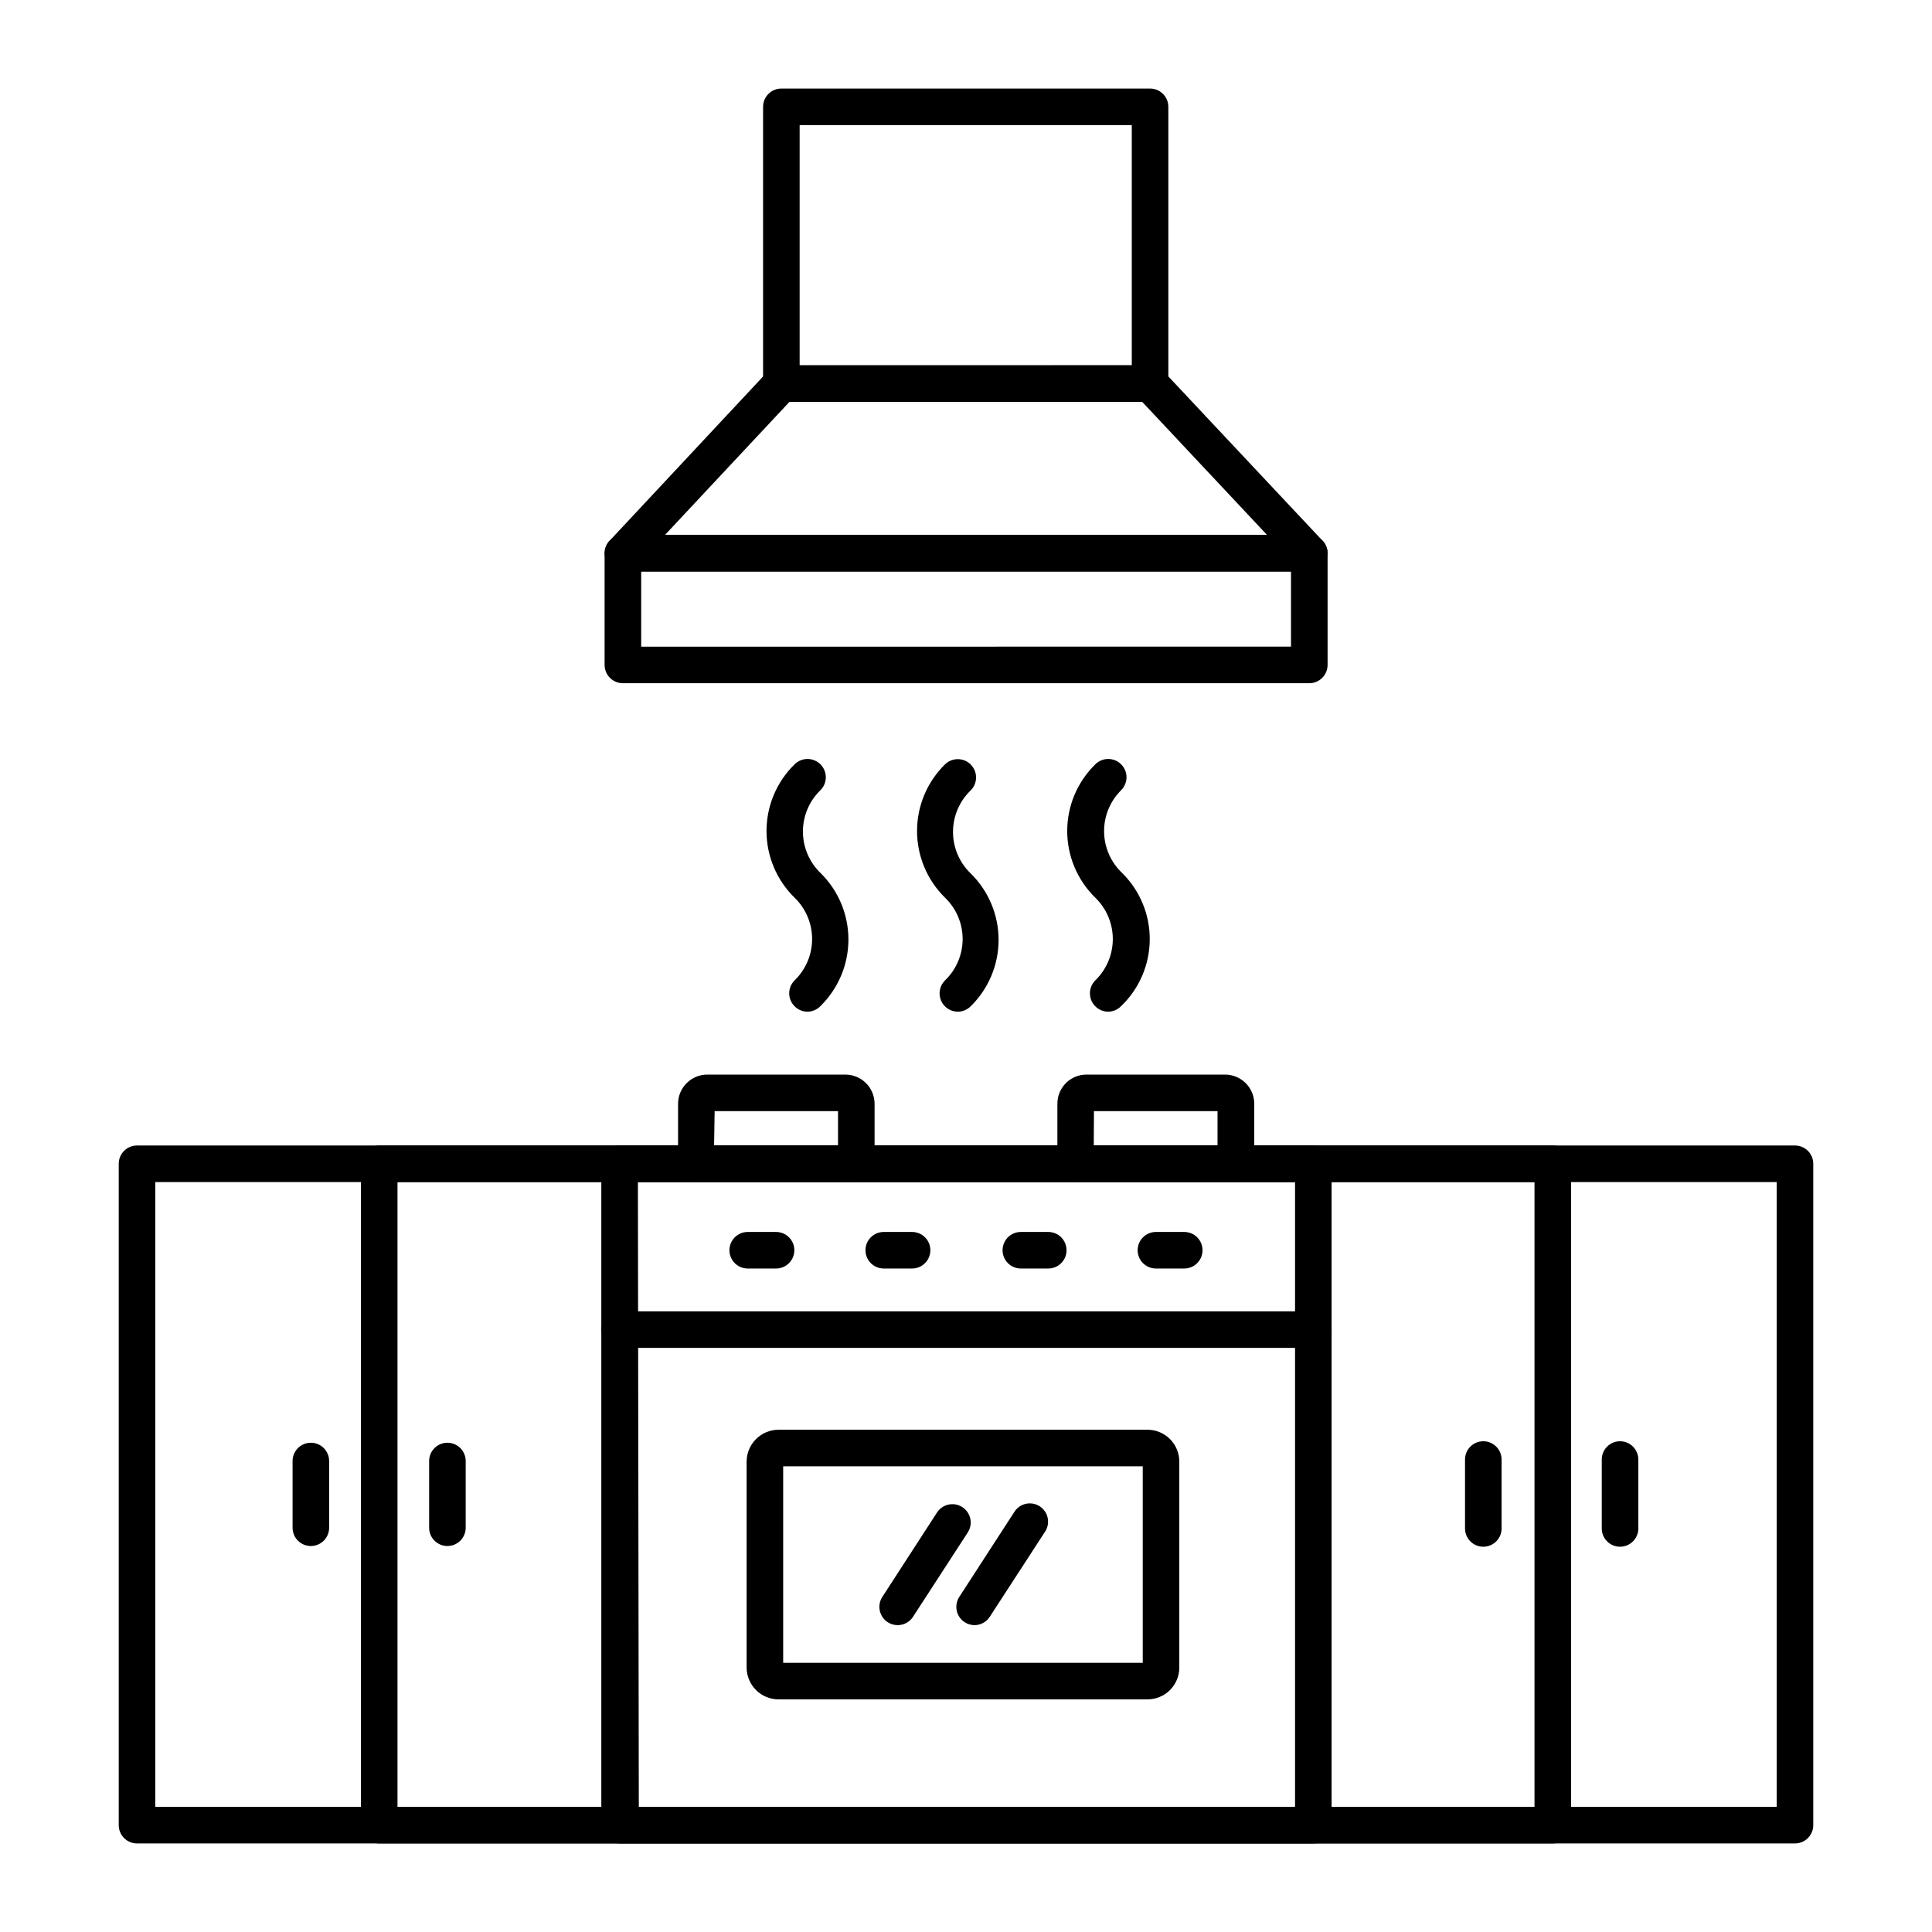
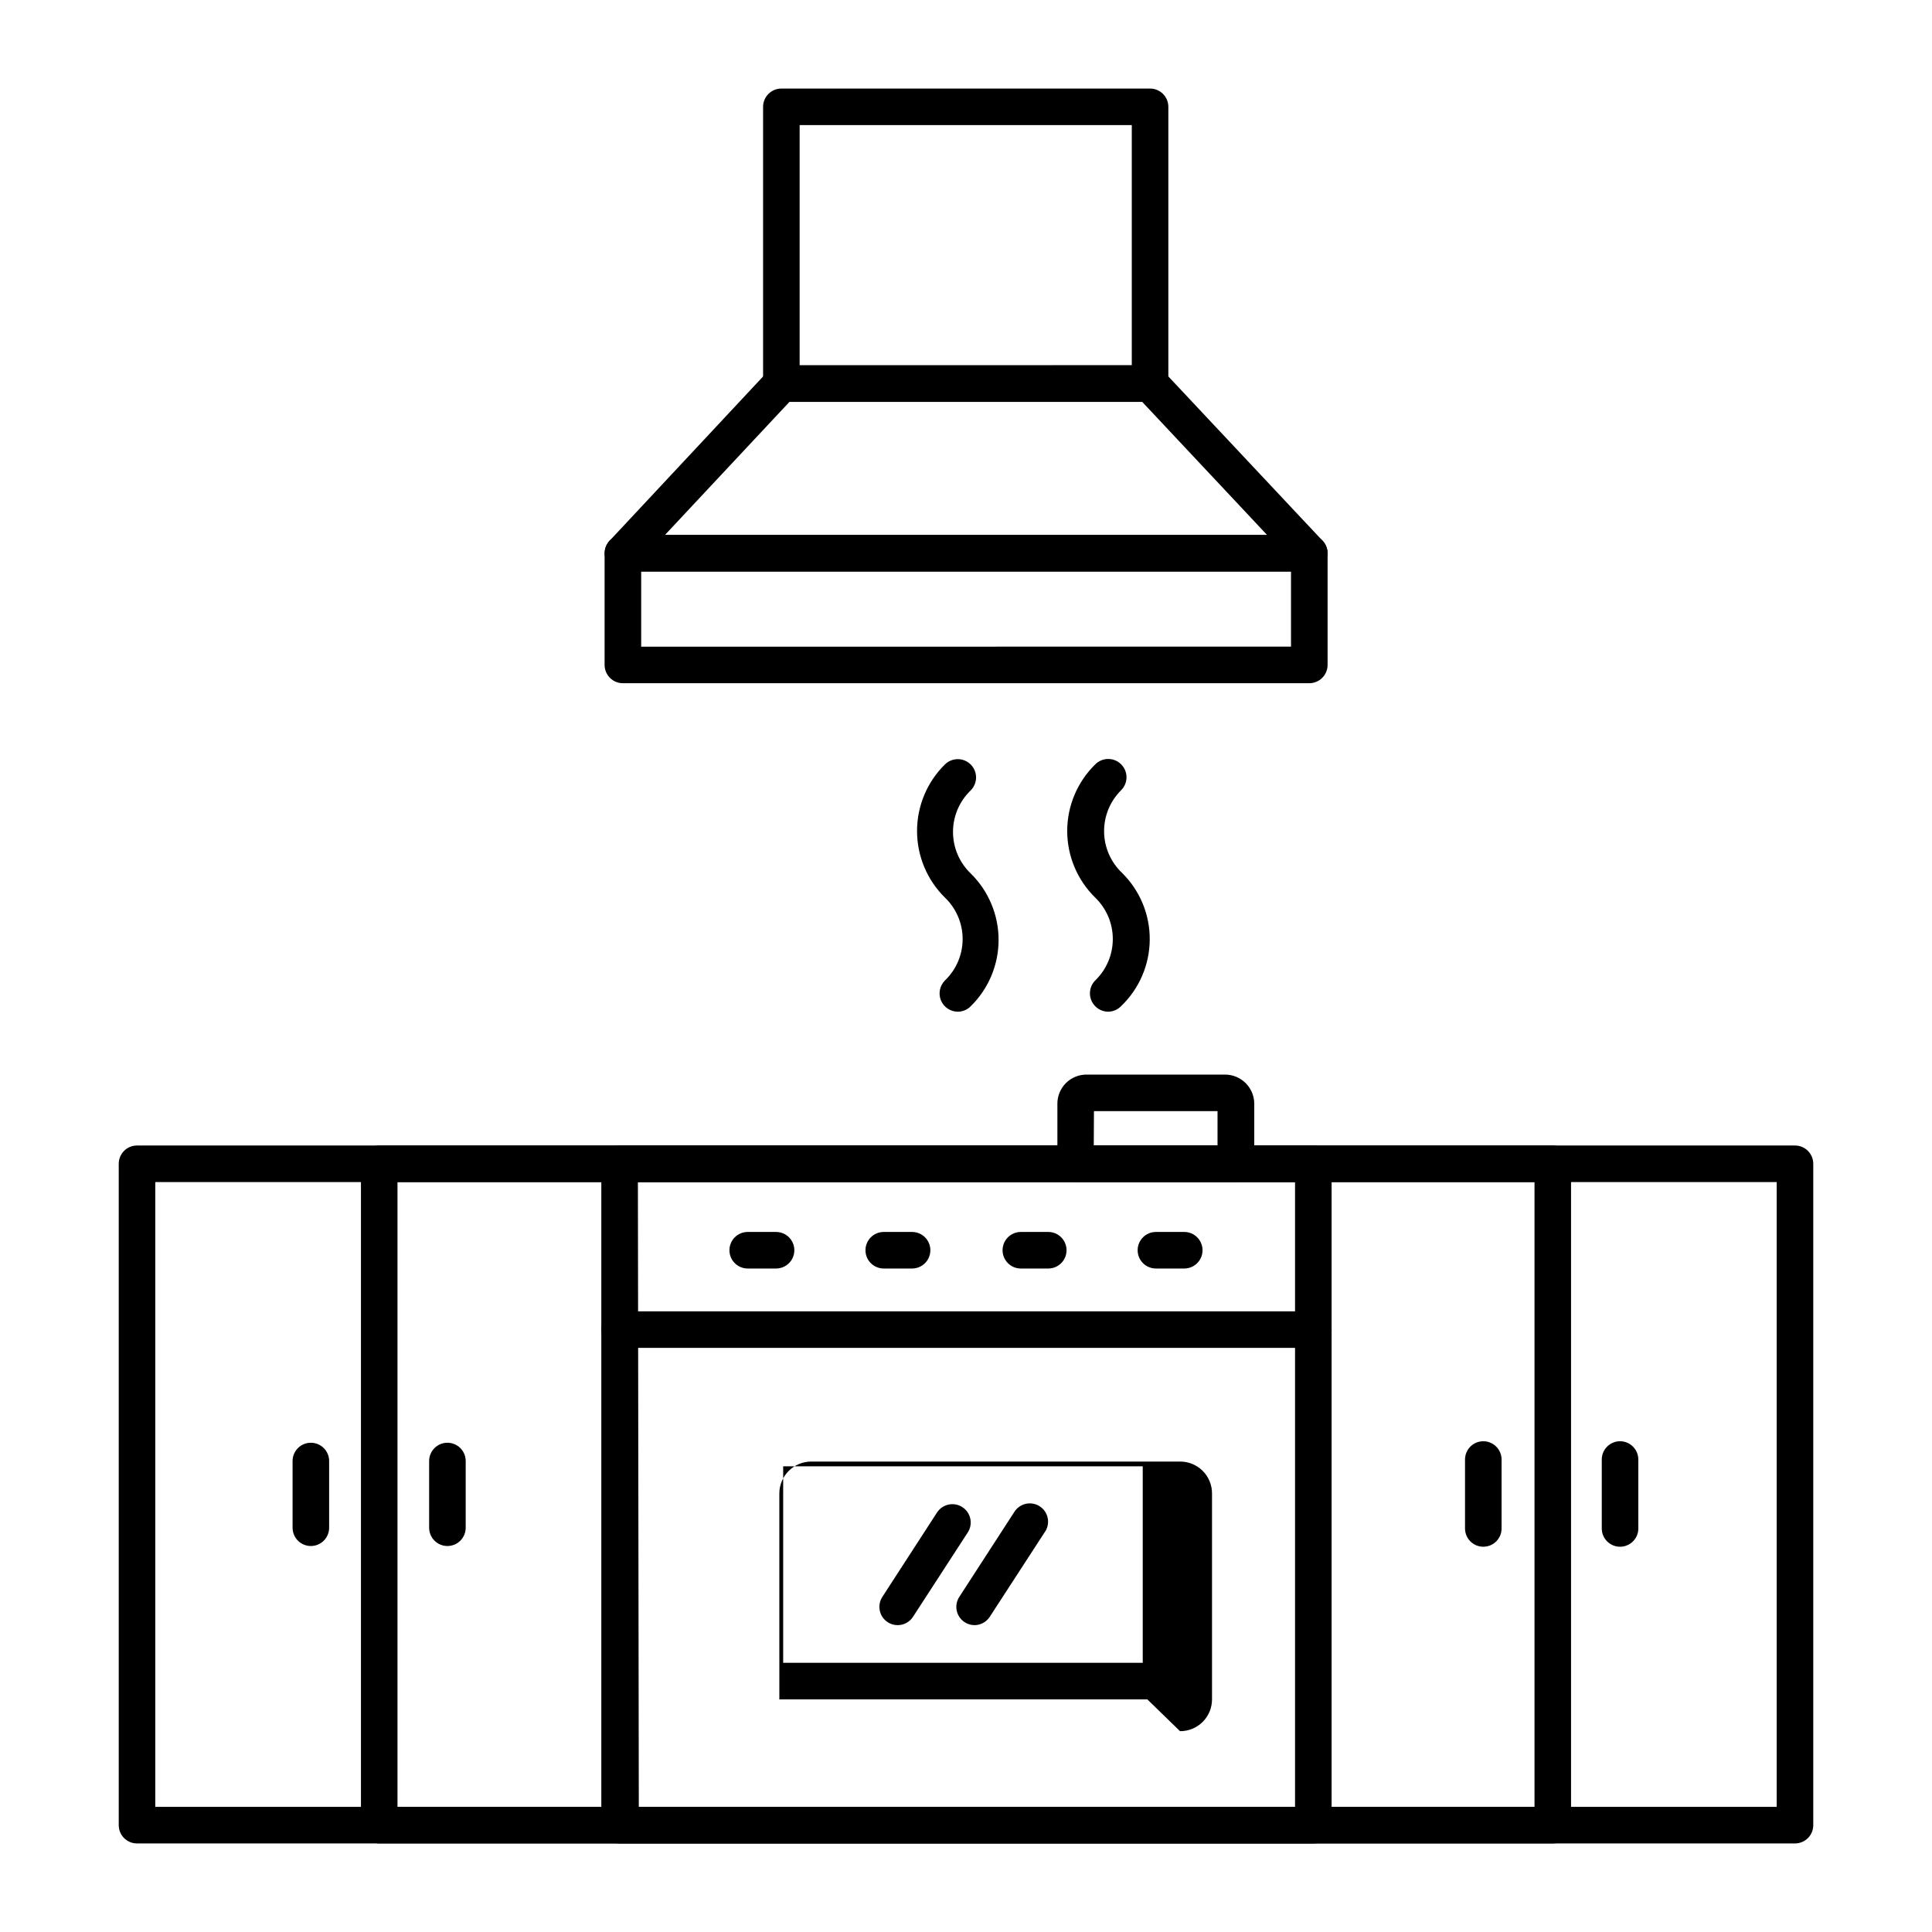
<svg xmlns="http://www.w3.org/2000/svg" fill="#000000" width="800px" height="800px" version="1.1" viewBox="144 144 512 512">
  <g>
    <path d="m492.04 501.2h-183.84c-2.676 0-4.844-2.168-4.844-4.844 0-2.676 2.168-4.844 4.844-4.844h183.84c2.676 0 4.848 2.168 4.848 4.844 0 2.676-2.172 4.844-4.848 4.844z" />
    <path d="m619.69 632.53h-439.38c-2.676 0-4.844-2.172-4.844-4.844v-175.27c0-2.676 2.168-4.844 4.844-4.844h439.38c1.285 0 2.519 0.512 3.426 1.418 0.91 0.91 1.418 2.141 1.418 3.426v175.27c0 1.281-0.508 2.516-1.418 3.422-0.906 0.91-2.141 1.422-3.426 1.422zm-434.54-9.691h429.69v-165.58h-429.69z" />
    <path d="m555.5 632.53h-311c-2.676 0-4.844-2.172-4.844-4.844v-175.27c0-2.676 2.168-4.844 4.844-4.844h311c1.285 0 2.519 0.512 3.426 1.418 0.91 0.91 1.418 2.141 1.418 3.426v175.27c0 1.281-0.508 2.516-1.418 3.422-0.906 0.91-2.141 1.422-3.426 1.422zm-306.16-9.691h301.32v-165.58h-301.32z" />
    <path d="m492.04 632.53h-183.84c-2.676 0-4.844-2.172-4.844-4.844v-175.27c0-2.676 2.168-4.844 4.844-4.844h183.84c1.285 0 2.519 0.512 3.426 1.418 0.91 0.91 1.422 2.141 1.422 3.426v175.27c0 1.281-0.512 2.516-1.422 3.422-0.906 0.91-2.141 1.422-3.426 1.422zm-178.75-9.688 173.91-0.004v-165.58h-174.15z" />
    <path d="m573.33 553.9c-2.676 0-4.844-2.168-4.844-4.844v-18.262c0-2.676 2.168-4.848 4.844-4.848s4.844 2.172 4.844 4.848v18.07-0.004c0.055 1.32-0.434 2.602-1.348 3.551-0.914 0.953-2.176 1.488-3.496 1.488z" />
    <path d="m537.09 553.9c-2.676 0-4.844-2.168-4.844-4.844v-18.262c0-2.676 2.168-4.848 4.844-4.848s4.844 2.172 4.844 4.848v18.07-0.004c0.051 1.32-0.434 2.602-1.348 3.551-0.914 0.953-2.18 1.488-3.496 1.488z" />
    <path d="m262.57 553.71c-2.676 0-4.844-2.168-4.844-4.844v-17.68c0-2.676 2.168-4.844 4.844-4.844 2.676 0 4.844 2.168 4.844 4.844v17.684-0.004c0 1.285-0.512 2.519-1.418 3.426-0.91 0.91-2.141 1.418-3.426 1.418z" />
    <path d="m226.38 553.71c-2.676 0-4.844-2.168-4.844-4.844v-17.68c0-2.676 2.168-4.844 4.844-4.844 2.676 0 4.844 2.168 4.844 4.844v17.684-0.004c0 1.285-0.512 2.519-1.418 3.426-0.91 0.91-2.141 1.418-3.426 1.418z" />
-     <path d="m448.05 594.35h-97.516c-2.273 0.055-4.473-0.809-6.106-2.394-1.629-1.586-2.555-3.758-2.566-6.035v-54.594c0.027-4.664 3.812-8.43 8.477-8.43h97.711c2.242-0.012 4.398 0.871 5.992 2.453 1.59 1.582 2.484 3.734 2.484 5.977v54.594c0 2.246-0.895 4.398-2.484 5.981-1.594 1.582-3.75 2.465-5.992 2.449zm-96.5-9.688h95.289v-52.078h-95.289z" />
+     <path d="m448.05 594.35h-97.516v-54.594c0.027-4.664 3.812-8.43 8.477-8.43h97.711c2.242-0.012 4.398 0.871 5.992 2.453 1.59 1.582 2.484 3.734 2.484 5.977v54.594c0 2.246-0.895 4.398-2.484 5.981-1.594 1.582-3.75 2.465-5.992 2.449zm-96.5-9.688h95.289v-52.078h-95.289z" />
    <path d="m402.27 574.68c-0.926 0-1.836-0.27-2.613-0.773-2.246-1.449-2.894-4.438-1.453-6.688l14.531-22.43v0.004c0.68-1.148 1.797-1.965 3.098-2.262 1.297-0.293 2.66-0.043 3.766 0.699 1.105 0.738 1.859 1.902 2.082 3.215s-0.102 2.66-0.902 3.723l-14.531 22.379-0.004 0.004c-0.891 1.32-2.375 2.117-3.973 2.129z" />
    <path d="m381.88 574.68c-0.926 0-1.836-0.27-2.613-0.773-2.246-1.449-2.894-4.438-1.453-6.688l14.531-22.43v0.004c1.484-2.234 4.5-2.844 6.734-1.359s2.84 4.5 1.355 6.734l-14.531 22.379v0.004c-0.902 1.332-2.41 2.133-4.023 2.129z" />
    <path d="m471.5 457.26h-42.438c-2.672 0-4.844-2.168-4.844-4.844v-15.938c0-2.051 0.82-4.019 2.273-5.465 1.457-1.445 3.426-2.25 5.481-2.238h36.672-0.004c4.266 0 7.727 3.441 7.754 7.703v15.938c0 1.293-0.52 2.531-1.438 3.441-0.918 0.91-2.164 1.414-3.457 1.402zm-37.641-9.688h32.797v-9.109h-32.746z" />
-     <path d="m370.93 457.26h-42.391c-2.672 0-4.844-2.168-4.844-4.844v-15.938c0.027-4.262 3.492-7.703 7.754-7.703h36.719c4.203 0.078 7.578 3.496 7.606 7.703v15.938c0 1.285-0.512 2.516-1.418 3.426-0.91 0.906-2.141 1.418-3.426 1.418zm-37.688-9.688h32.844v-9.109h-32.699z" />
    <path d="m437.69 412.11c-1.293-0.004-2.535-0.527-3.441-1.453-1.875-1.891-1.875-4.941 0-6.832 2.977-2.875 4.656-6.832 4.656-10.973 0-4.137-1.68-8.094-4.656-10.973-4.746-4.644-7.426-11.012-7.426-17.656 0-6.644 2.68-13.008 7.426-17.656 0.91-0.918 2.148-1.434 3.441-1.434s2.531 0.516 3.438 1.434c1.879 1.891 1.879 4.941 0 6.828-2.941 2.91-4.578 6.887-4.531 11.023 0.043 4.141 1.77 8.082 4.773 10.922 4.731 4.668 7.371 11.043 7.324 17.684-0.047 6.644-2.773 12.984-7.566 17.586-0.895 0.941-2.137 1.48-3.438 1.5z" />
    <path d="m397.87 412.11c-1.969 0.012-3.746-1.168-4.504-2.988-0.754-1.816-0.332-3.91 1.062-5.297 2.988-2.867 4.68-6.828 4.68-10.973 0-4.141-1.691-8.102-4.68-10.973-4.734-4.652-7.402-11.016-7.402-17.656s2.668-13.004 7.402-17.656c0.922-0.898 2.16-1.398 3.445-1.383 1.285 0.012 2.512 0.535 3.41 1.453 1.875 1.914 1.84 4.984-0.07 6.856-2.977 2.875-4.656 6.836-4.656 10.973 0 4.137 1.68 8.098 4.656 10.973 4.746 4.641 7.422 10.996 7.422 17.633 0 6.637-2.676 12.996-7.422 17.633-0.891 0.883-2.09 1.387-3.344 1.406z" />
-     <path d="m358 412.11c-1.297-0.004-2.535-0.527-3.441-1.453-1.879-1.891-1.879-4.941 0-6.832 2.977-2.875 4.656-6.832 4.656-10.973 0-4.137-1.68-8.094-4.656-10.973-4.75-4.644-7.426-11.012-7.426-17.656 0-6.644 2.676-13.008 7.426-17.656 0.91-0.918 2.148-1.434 3.441-1.434 1.289 0 2.527 0.516 3.438 1.434 1.879 1.891 1.879 4.941 0 6.828-2.977 2.875-4.656 6.836-4.656 10.973 0 4.137 1.68 8.098 4.656 10.973 4.734 4.648 7.402 11 7.402 17.633 0 6.633-2.668 12.988-7.402 17.637-0.898 0.941-2.137 1.48-3.438 1.5z" />
    <path d="m490.98 325.06h-181.91c-2.676 0-4.844-2.172-4.844-4.848v-29.598c0-2.676 2.168-4.844 4.844-4.844h181.91c1.281 0 2.516 0.512 3.422 1.418 0.91 0.91 1.422 2.141 1.422 3.426v29.598c0 1.285-0.512 2.519-1.422 3.426-0.906 0.91-2.141 1.422-3.422 1.422zm-177.06-9.688 172.21-0.004v-19.91h-172.21z" />
    <path d="m490.98 295.46h-181.91c-1.922-0.004-3.66-1.148-4.426-2.914-0.77-1.762-0.418-3.812 0.891-5.223l42-44.957c0.914-0.984 2.191-1.543 3.535-1.551h97.711c1.344 0.008 2.621 0.566 3.535 1.551l42.195 44.957c1.32 1.406 1.684 3.461 0.922 5.231-0.773 1.773-2.527 2.914-4.457 2.906zm-170.76-9.688h159.57l-33.086-35.266h-93.496z" />
    <path d="m448.78 250.5h-97.711c-2.676 0-4.844-2.172-4.844-4.844v-73.344c0-2.676 2.168-4.844 4.844-4.844h97.711c1.285 0 2.516 0.508 3.426 1.418 0.906 0.906 1.418 2.141 1.418 3.426v73.344c0 1.281-0.512 2.516-1.418 3.422-0.91 0.91-2.141 1.422-3.426 1.422zm-92.867-9.688 88.023-0.004v-63.652h-88.023z" />
    <path d="m457.84 480.17h-7.508c-2.676 0-4.844-2.168-4.844-4.844s2.168-4.844 4.844-4.844h7.508c2.676 0 4.844 2.168 4.844 4.844s-2.168 4.844-4.844 4.844z" />
    <path d="m421.8 480.17h-7.266c-2.676 0-4.844-2.168-4.844-4.844s2.168-4.844 4.844-4.844h7.266c2.676 0 4.844 2.168 4.844 4.844s-2.168 4.844-4.844 4.844z" />
    <path d="m385.71 480.17h-7.508c-2.676 0-4.844-2.168-4.844-4.844s2.168-4.844 4.844-4.844h7.508c2.676 0 4.844 2.168 4.844 4.844s-2.168 4.844-4.844 4.844z" />
    <path d="m349.66 480.17h-7.508c-2.676 0-4.844-2.168-4.844-4.844s2.168-4.844 4.844-4.844h7.508c2.676 0 4.848 2.168 4.848 4.844s-2.172 4.844-4.848 4.844z" />
  </g>
</svg>